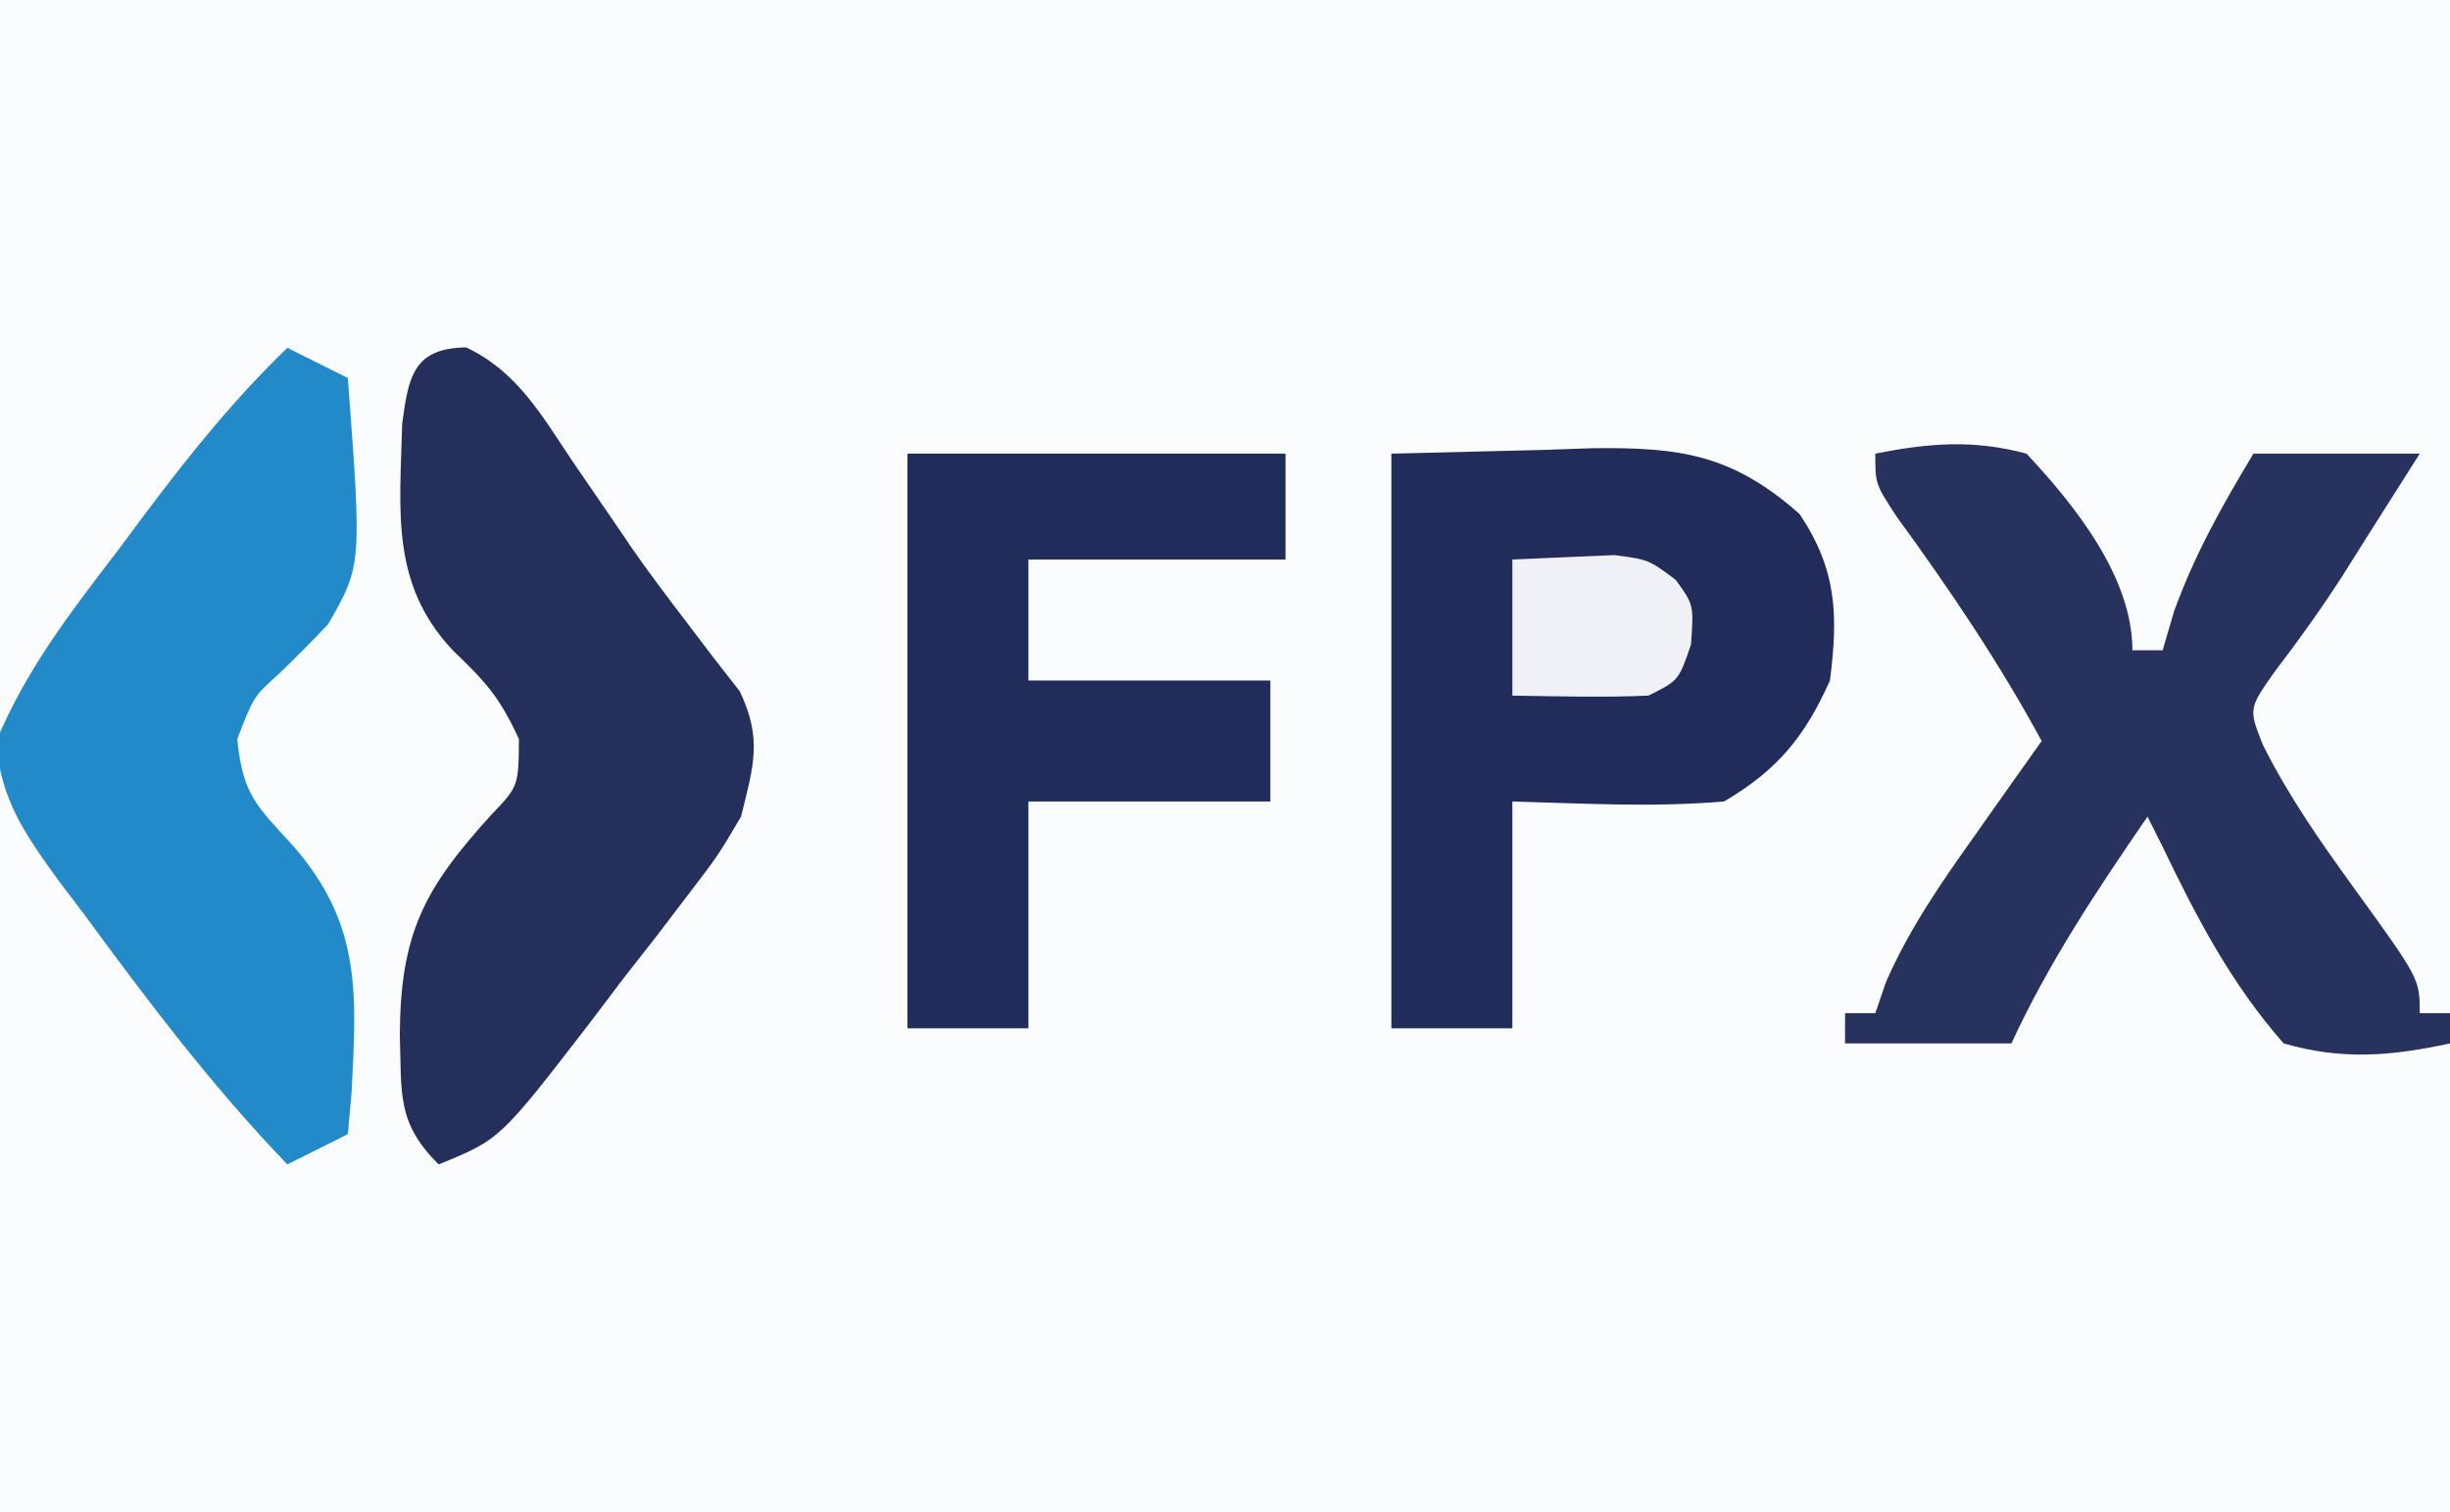
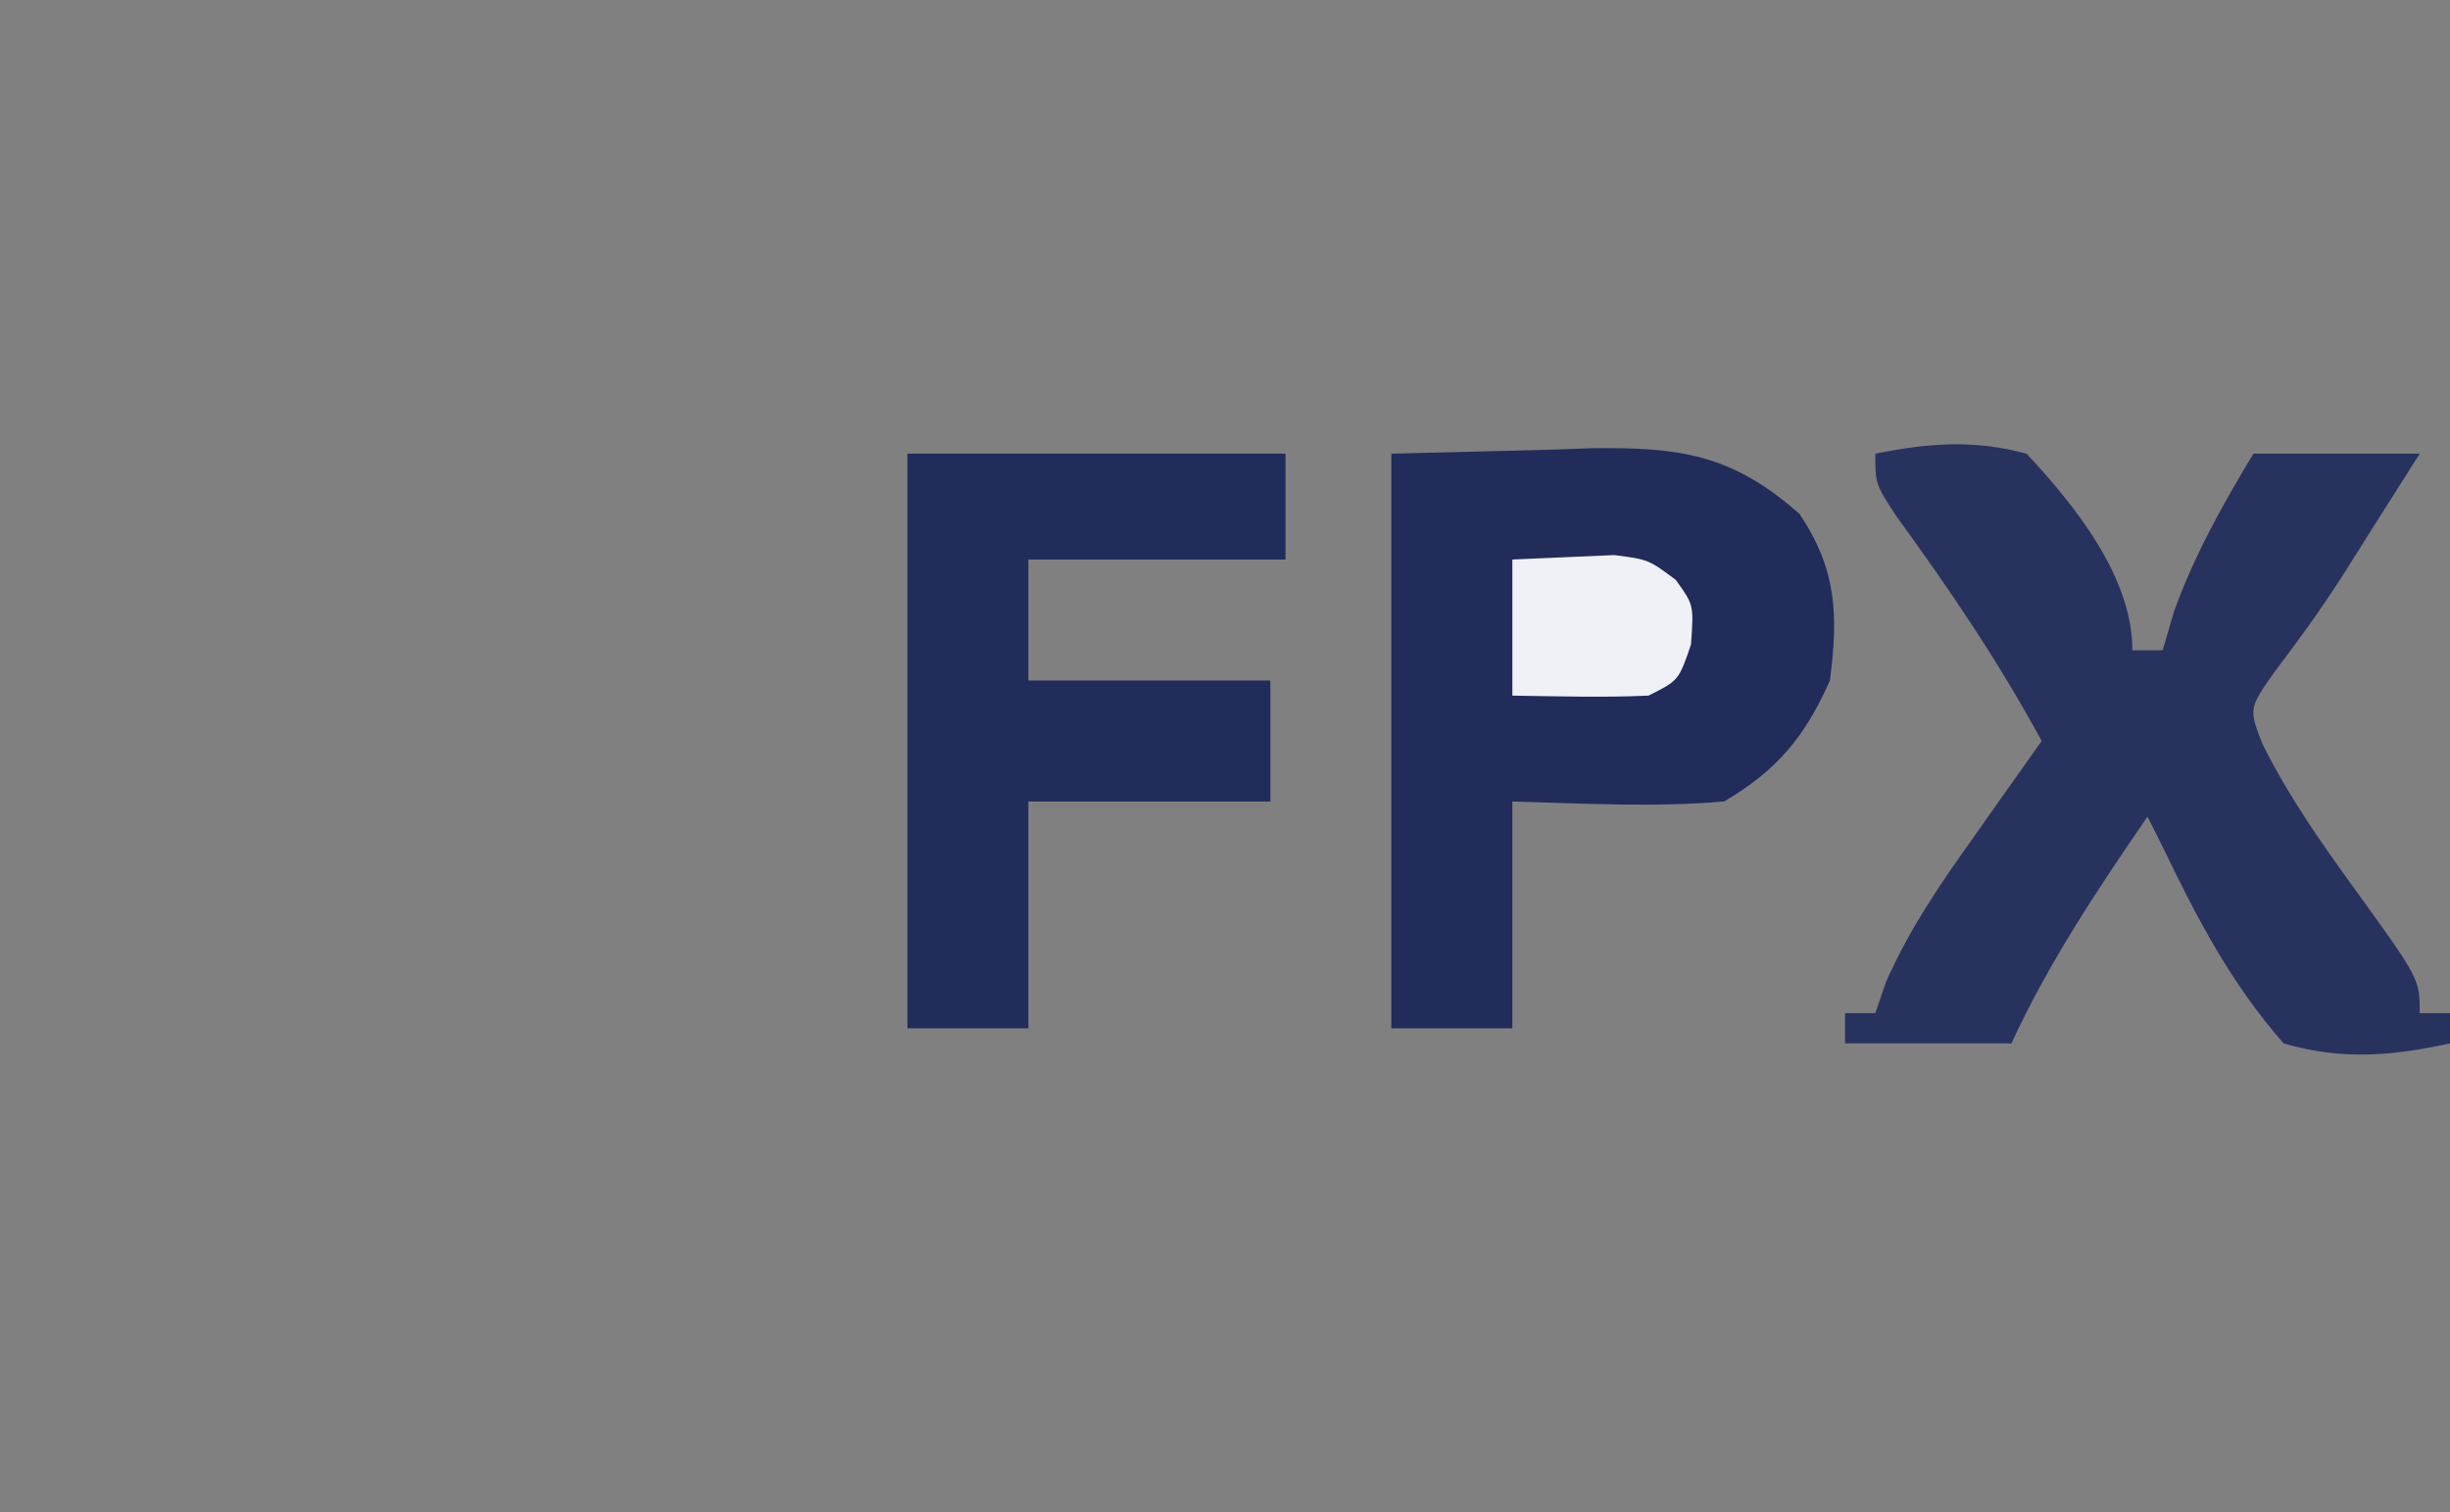
<svg xmlns="http://www.w3.org/2000/svg" version="1.1" width="162" height="100">
  <rect width="100%" height="100%" fill="#808080" stroke="none" />
-   <path d="M0 0 C53.46 0 106.92 0 162 0 C162 33 162 66 162 100 C108.54 100 55.08 100 0 100 C0 67 0 34 0 0 Z " fill="#FBFCFD" transform="translate(0,0)" />
  <path d="M0 0 C3.341 -0.083 6.683 -0.165 10.125 -0.25 C11.167 -0.286 12.208 -0.323 13.282 -0.36 C19.031 -0.429 22.516 0.018 27 4 C29.473 7.71 29.547 10.699 29 15 C27.346 18.721 25.503 20.945 22 23 C17.303 23.399 12.724 23.131 8 23 C8 27.95 8 32.9 8 38 C5.36 38 2.72 38 0 38 C0 25.46 0 12.92 0 0 Z " fill="#212C5B" transform="translate(92,30)" />
  <path d="M0 0 C3.54 -0.705 6.491 -0.942 10 0 C13.179 3.402 17 8.152 17 13 C17.66 13 18.32 13 19 13 C19.247 12.154 19.495 11.309 19.75 10.438 C21.14 6.616 22.911 3.481 25 0 C28.63 0 32.26 0 36 0 C34.918 1.709 33.834 3.417 32.75 5.125 C32.117 6.13 31.484 7.136 30.832 8.172 C29.436 10.326 27.995 12.342 26.438 14.375 C24.681 16.86 24.681 16.86 25.621 19.246 C27.314 22.627 29.413 25.635 31.625 28.688 C36 34.733 36 34.733 36 37 C36.66 37 37.32 37 38 37 C38 37.66 38 38.32 38 39 C34.079 39.843 30.883 40.116 27 39 C23.522 35.034 21.276 30.735 19 26 C18.67 25.34 18.34 24.68 18 24 C14.658 28.867 11.477 33.633 9 39 C5.37 39 1.74 39 -2 39 C-2 38.34 -2 37.68 -2 37 C-1.34 37 -0.68 37 0 37 C0.235 36.316 0.469 35.631 0.711 34.926 C2.277 31.372 4.381 28.333 6.625 25.188 C7.045 24.59 7.465 23.993 7.898 23.377 C8.928 21.915 9.963 20.457 11 19 C8.15 13.755 4.907 8.961 1.391 4.137 C0 2 0 2 0 0 Z " fill="#28325F" transform="translate(124,30)" />
-   <path d="M0 0 C1.32 0.66 2.64 1.32 4 2 C4.927 14.377 4.927 14.377 2.699 18.277 C1.634 19.399 0.545 20.498 -0.57 21.57 C-2.233 23.066 -2.233 23.066 -3.312 25.875 C-2.939 29.609 -2.029 30.282 0.438 33 C4.895 38.156 4.588 42.667 4.246 49.254 C4.165 50.16 4.084 51.066 4 52 C2.68 52.66 1.36 53.32 0 54 C-4.971 48.837 -9.271 43.147 -13.5 37.375 C-14.053 36.647 -14.605 35.919 -15.175 35.168 C-17.407 32.068 -18.915 29.925 -19.27 26.078 C-17.302 21.309 -14.31 17.454 -11.188 13.375 C-10.558 12.529 -9.928 11.684 -9.279 10.812 C-6.375 6.948 -3.479 3.368 0 0 Z " fill="#228AC8" transform="translate(19,23)" />
-   <path d="M0 0 C3.358 1.585 4.979 4.466 6.988 7.465 C7.866 8.745 8.743 10.025 9.621 11.305 C10.051 11.937 10.48 12.57 10.923 13.222 C12.043 14.836 13.227 16.406 14.418 17.969 C15.06 18.813 15.702 19.657 16.363 20.527 C16.934 21.26 17.505 21.992 18.094 22.746 C19.595 25.91 19.007 27.656 18.176 31.027 C16.657 33.604 16.657 33.604 14.719 36.137 C14.018 37.056 13.318 37.975 12.596 38.922 C11.491 40.335 11.491 40.335 10.363 41.777 C9.638 42.735 8.913 43.693 8.166 44.68 C2.229 52.383 2.229 52.383 -1.824 54.027 C-4.612 51.239 -4.256 49.362 -4.387 45.465 C-4.345 38.722 -2.772 35.792 1.66 30.91 C3.464 29.02 3.464 29.02 3.488 25.902 C2.209 23.101 1.264 22.096 -0.887 20.027 C-5.024 15.633 -4.377 10.78 -4.23 5.039 C-3.81 1.919 -3.485 0.052 0 0 Z " fill="#242F5C" transform="translate(30.824,22.973)" />
  <path d="M0 0 C8.25 0 16.5 0 25 0 C25 2.31 25 4.62 25 7 C19.39 7 13.78 7 8 7 C8 9.64 8 12.28 8 15 C13.28 15 18.56 15 24 15 C24 17.64 24 20.28 24 23 C18.72 23 13.44 23 8 23 C8 27.95 8 32.9 8 38 C5.36 38 2.72 38 0 38 C0 25.46 0 12.92 0 0 Z " fill="#202C5A" transform="translate(60,30)" />
  <path d="M0 0 C1.423 -0.062 2.846 -0.124 4.312 -0.188 C5.513 -0.24 5.513 -0.24 6.738 -0.293 C9 0 9 0 10.805 1.348 C12 3 12 3 11.812 5.625 C11 8 11 8 9 9 C5.995 9.136 3.009 9.043 0 9 C0 6.03 0 3.06 0 0 Z " fill="#EFF1F6" transform="translate(100,37)" />
</svg>